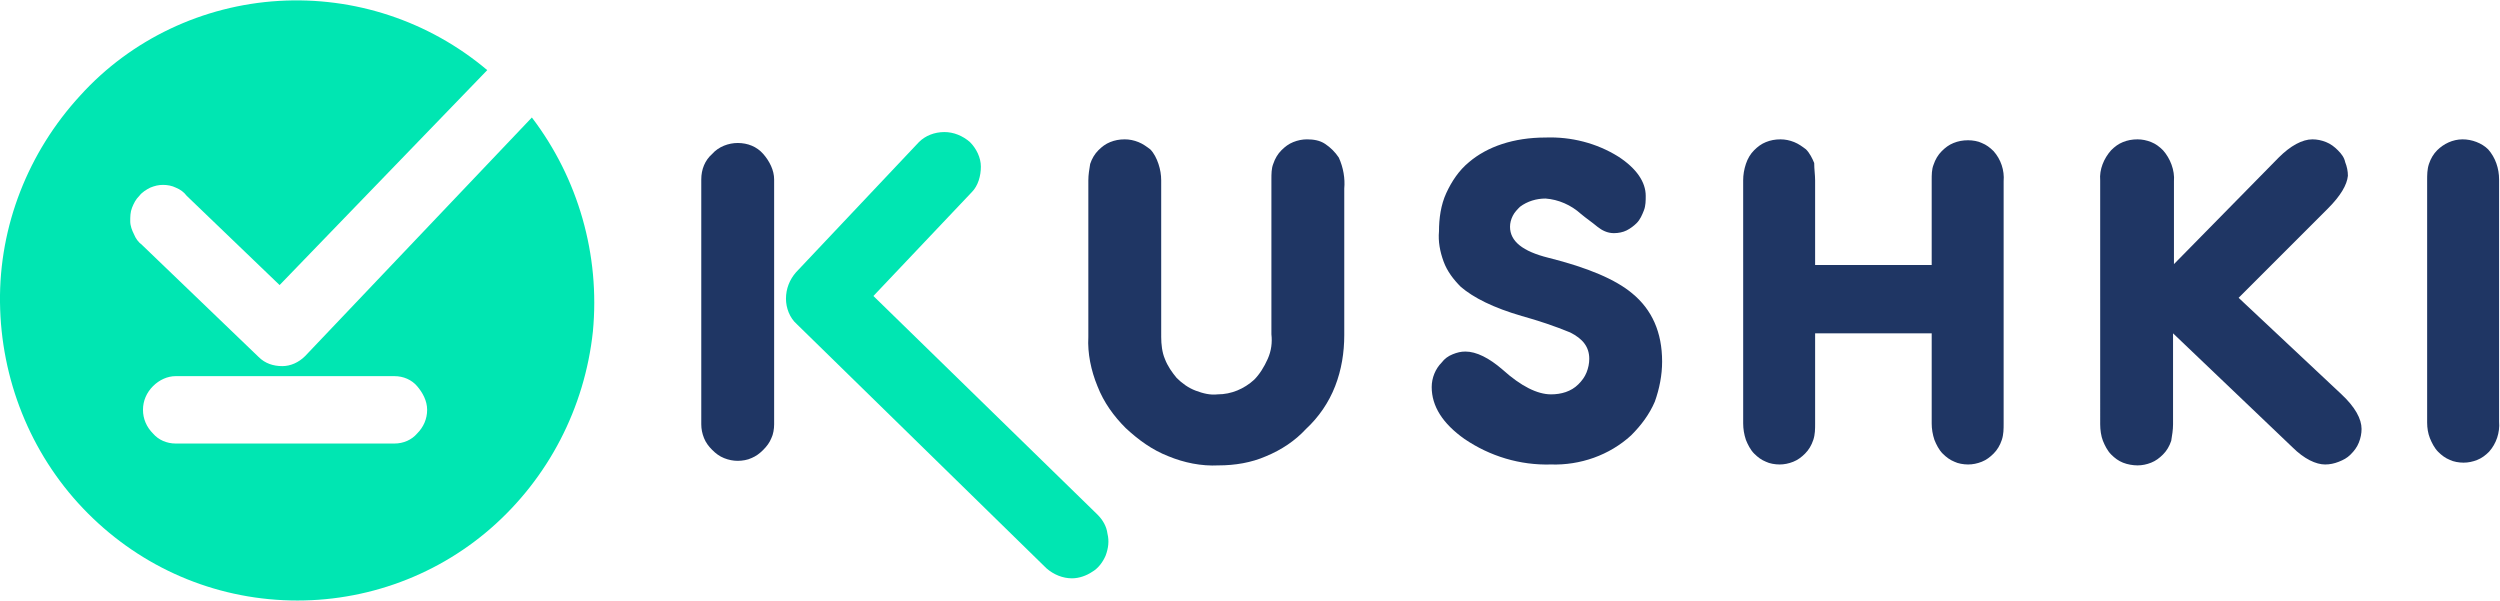
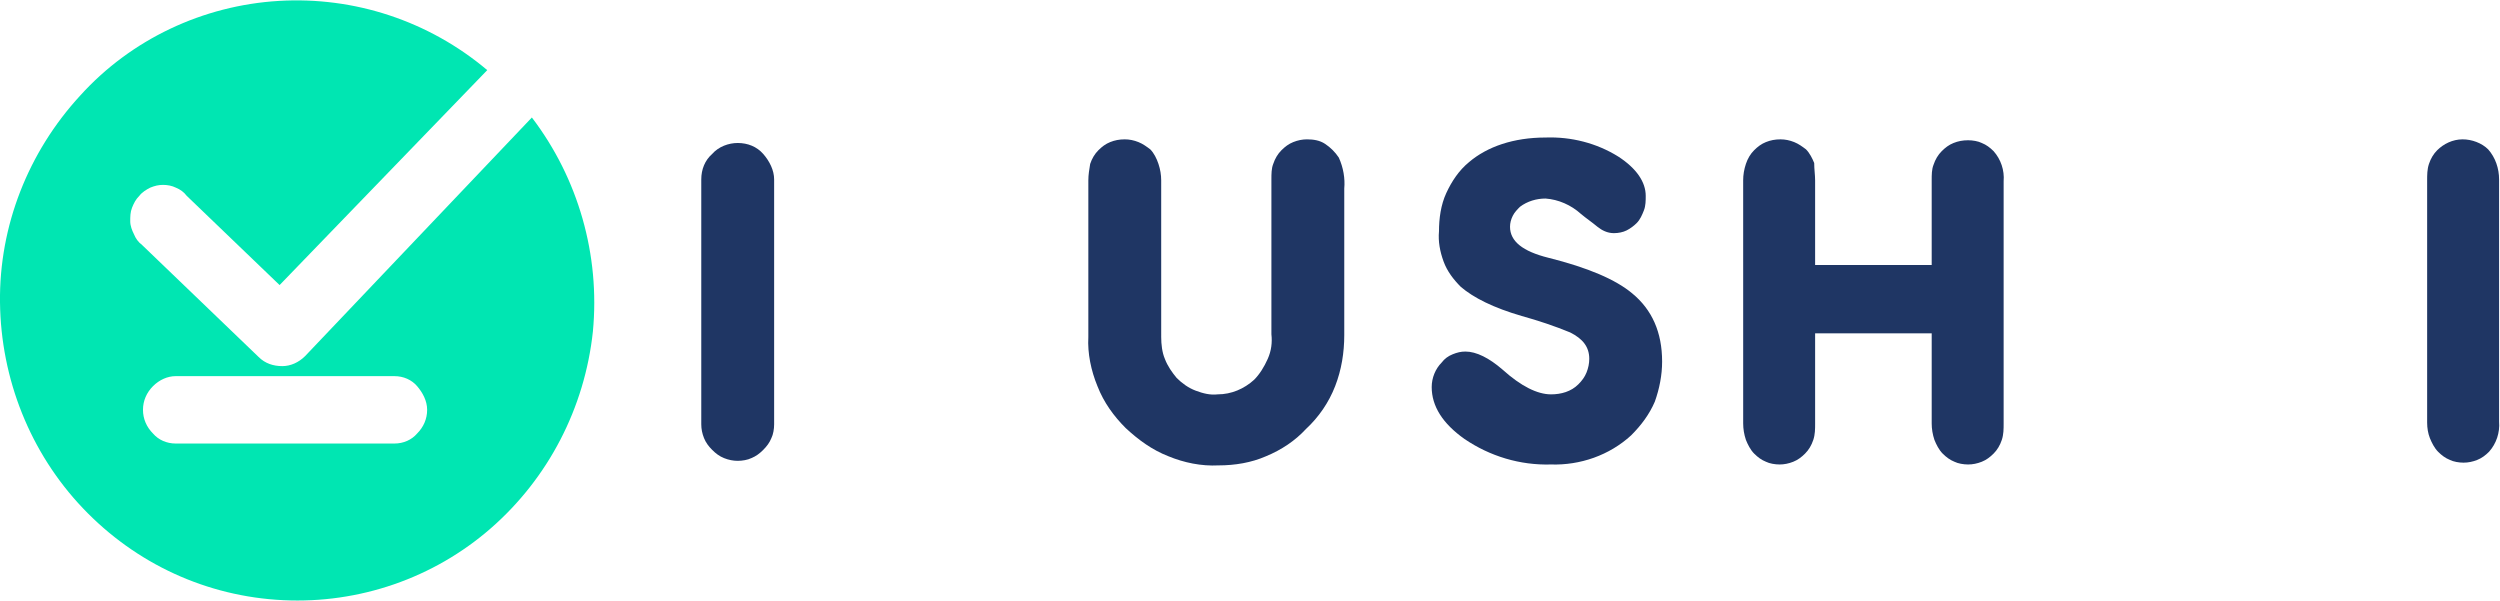
<svg xmlns="http://www.w3.org/2000/svg" version="1.1" id="Layer_1" x="0px" y="0px" viewBox="0 0 274.5 66" style="enable-background:new 0 0 274.5 66;" xml:space="preserve">
  <style type="text/css">
  .st0{fill:#1F3664;}
	.st1{fill:#00E6B2;}
 </style>
  <g>
    <path class="st0" d="M147.6,20.7v16.1c0,1.9-0.3,3.8-1,5.6c-0.7,1.8-1.8,3.4-3.2,4.7c-1.2,1.3-2.7,2.3-4.4,3c-1.6,0.7-3.4,1-5.2,1   c-1.9,0.1-3.8-0.3-5.5-1c-1.8-0.7-3.3-1.8-4.7-3.1c-1.3-1.3-2.4-2.8-3.1-4.6c-0.7-1.7-1.1-3.6-1-5.4V19.8c0-0.6,0.1-1.2,0.2-1.8   c0.2-0.6,0.5-1.1,0.9-1.5c0.4-0.4,0.8-0.7,1.3-0.9c0.5-0.2,1-0.3,1.6-0.3c0.5,0,1,0.1,1.5,0.3c0.5,0.2,0.9,0.5,1.3,0.8   c0.4,0.4,0.7,1,0.9,1.6c0.2,0.6,0.3,1.2,0.3,1.8V37c0,0.8,0.1,1.7,0.4,2.4c0.3,0.8,0.8,1.5,1.3,2.1c0.6,0.6,1.3,1.1,2.1,1.4   c0.8,0.3,1.6,0.5,2.4,0.4c1.5,0,2.9-0.6,4-1.6c0.6-0.6,1.1-1.4,1.5-2.3s0.5-1.8,0.4-2.7v-17c0-0.6,0-1.2,0.2-1.7   c0.2-0.6,0.5-1.1,0.9-1.5c0.4-0.4,0.8-0.7,1.3-0.9c0.5-0.2,1-0.3,1.5-0.3c0.7,0,1.4,0.1,2,0.5c0.6,0.4,1.1,0.9,1.5,1.5   C147.5,18.4,147.7,19.6,147.6,20.7L147.6,20.7z">
  </path>
    <path class="st0" d="M169.7,15.1c2.8-0.1,5.6,0.6,8,2.1c2,1.3,3,2.8,3,4.3c0,0.5,0,1.1-0.2,1.6c-0.2,0.5-0.4,1-0.8,1.4   c-0.3,0.3-0.7,0.6-1.1,0.8c-0.4,0.2-0.9,0.3-1.4,0.3c-0.7,0-1.3-0.3-1.8-0.7c-0.6-0.5-1.2-0.9-1.8-1.4c-1.1-1-2.5-1.6-3.9-1.7   c-1,0-2,0.3-2.8,0.9c-0.3,0.3-0.6,0.6-0.8,1c-0.2,0.4-0.3,0.8-0.3,1.2c0,1.6,1.4,2.7,4.2,3.4c4.4,1.1,7.4,2.4,9.2,3.9   c2.2,1.8,3.3,4.3,3.3,7.5c0,1.5-0.3,3-0.8,4.4c-0.6,1.4-1.5,2.6-2.6,3.7c-2.4,2.2-5.6,3.3-8.8,3.2c-3.4,0.1-6.7-0.9-9.5-2.8   c-2.4-1.7-3.6-3.6-3.6-5.7c0-1,0.4-2,1.1-2.7c0.3-0.4,0.7-0.7,1.2-0.9c0.5-0.2,0.9-0.3,1.4-0.3c1.2,0,2.6,0.7,4.1,2   c2,1.8,3.8,2.7,5.3,2.7c1.1,0,2.2-0.3,3-1.1c0.4-0.4,0.7-0.8,0.9-1.3c0.2-0.5,0.3-1,0.3-1.5c0-1.3-0.7-2.2-2.1-2.9   c-1.7-0.7-3.5-1.3-5.3-1.8c-3.1-0.9-5.3-2-6.7-3.2c-0.8-0.8-1.5-1.7-1.9-2.8c-0.4-1.1-0.6-2.2-0.5-3.3c0-1.4,0.2-2.9,0.8-4.2   c0.6-1.3,1.4-2.5,2.5-3.4C163.3,16.1,166.2,15.1,169.7,15.1z">
  </path>
    <path class="st0" d="M199.3,19.8v9.3h12.8v-9.3c0-0.6,0-1.2,0.2-1.7c0.2-0.6,0.5-1.1,0.9-1.5c0.4-0.4,0.8-0.7,1.3-0.9   c0.5-0.2,1-0.3,1.6-0.3c0.5,0,1.1,0.1,1.5,0.3c0.5,0.2,0.9,0.5,1.3,0.9c0.8,0.9,1.2,2.1,1.1,3.3v26.6c0,0.6,0,1.2-0.2,1.8   c-0.2,0.6-0.5,1.1-0.9,1.5c-0.4,0.4-0.8,0.7-1.3,0.9c-0.5,0.2-1,0.3-1.5,0.3c-0.5,0-1.1-0.1-1.5-0.3c-0.5-0.2-0.9-0.5-1.3-0.9   c-0.4-0.4-0.7-1-0.9-1.5c-0.2-0.6-0.3-1.2-0.3-1.8v-9.9h-12.8v9.9c0,0.6,0,1.2-0.2,1.8s-0.5,1.1-0.9,1.5c-0.4,0.4-0.8,0.7-1.3,0.9   c-0.5,0.2-1,0.3-1.5,0.3c-0.5,0-1.1-0.1-1.5-0.3c-0.5-0.2-0.9-0.5-1.3-0.9c-0.4-0.4-0.7-1-0.9-1.5c-0.2-0.6-0.3-1.2-0.3-1.8V19.8   c0-0.6,0.1-1.2,0.3-1.8c0.2-0.6,0.5-1.1,0.9-1.5c0.4-0.4,0.8-0.7,1.3-0.9c0.5-0.2,1-0.3,1.6-0.3c0.5,0,1,0.1,1.5,0.3   c0.5,0.2,0.9,0.5,1.3,0.8c0.4,0.4,0.7,1,0.9,1.5C199.2,18.6,199.3,19.2,199.3,19.8L199.3,19.8z">
  </path>
-     <path class="st0" d="M255.6,22.9l-9.8,9.8l11.3,10.6c1.5,1.4,2.2,2.7,2.2,3.8c0,0.5-0.1,1-0.3,1.5c-0.2,0.5-0.5,0.9-0.9,1.3   c-0.4,0.4-0.8,0.6-1.3,0.8c-0.5,0.2-1,0.3-1.5,0.3c-1,0-2.3-0.6-3.6-1.9l-13.1-12.5v10c0,0.6-0.1,1.2-0.2,1.8   c-0.2,0.6-0.5,1.1-0.9,1.5c-0.4,0.4-0.8,0.7-1.3,0.9c-0.5,0.2-1,0.3-1.5,0.3c-0.5,0-1.1-0.1-1.6-0.3c-0.5-0.2-0.9-0.5-1.3-0.9   c-0.4-0.4-0.7-1-0.9-1.5s-0.3-1.2-0.3-1.8V19.8c-0.1-1.2,0.4-2.4,1.2-3.3c0.4-0.4,0.8-0.7,1.3-0.9c0.5-0.2,1-0.3,1.6-0.3   c0.5,0,1,0.1,1.5,0.3c0.5,0.2,0.9,0.5,1.3,0.9c0.8,0.9,1.3,2.2,1.2,3.4V29l11.5-11.7c1.3-1.3,2.6-2,3.7-2c0.5,0,1,0.1,1.5,0.3   c0.5,0.2,0.9,0.5,1.3,0.9c0.4,0.4,0.7,0.8,0.8,1.3c0.2,0.5,0.3,1,0.3,1.5C257.7,20.3,257,21.5,255.6,22.9z">
-   </path>
    <path class="st0" d="M266.5,46.4V19.8c0-0.6,0-1.2,0.2-1.8c0.2-0.6,0.5-1.1,0.9-1.5c0.7-0.7,1.7-1.2,2.8-1.2c1,0,2.1,0.4,2.8,1.1   c0.8,0.9,1.2,2.1,1.2,3.3v26.6c0.1,1.2-0.3,2.4-1.1,3.3c-0.4,0.4-0.8,0.7-1.3,0.9s-1,0.3-1.5,0.3c-0.5,0-1.1-0.1-1.5-0.3   c-0.5-0.2-0.9-0.5-1.3-0.9c-0.4-0.4-0.7-1-0.9-1.5C266.6,47.6,266.5,47,266.5,46.4L266.5,46.4z">
  </path>
    <path class="st0" d="M81,50.6c-0.5,0-1-0.1-1.5-0.3c-0.5-0.2-0.9-0.5-1.3-0.9s-0.7-0.8-0.9-1.3c-0.2-0.5-0.3-1-0.3-1.5V19.7   c0-1.1,0.4-2.1,1.2-2.8c0.7-0.8,1.8-1.2,2.8-1.2c1.1,0,2.1,0.4,2.8,1.2c0.7,0.8,1.2,1.8,1.2,2.8v26.9c0,0.5-0.1,1.1-0.3,1.5   c-0.2,0.5-0.5,0.9-0.9,1.3c-0.4,0.4-0.8,0.7-1.3,0.9C82.1,50.5,81.5,50.6,81,50.6L81,50.6z">
-   </path>
-     <path class="st1" d="M117.7,63.5c-1,0-2-0.4-2.8-1.1L87.5,35.6c-0.8-0.7-1.2-1.8-1.2-2.8c0-1.1,0.4-2.1,1.1-2.9l13.5-14.3   c0.7-0.7,1.7-1.1,2.8-1.1c1,0,2,0.4,2.8,1.1c0.7,0.7,1.2,1.7,1.2,2.7c0,1-0.3,2.1-1,2.8L95.9,32.5l24.6,24c0.6,0.6,1,1.3,1.1,2.1   c0.2,0.8,0.1,1.6-0.2,2.4c-0.3,0.7-0.8,1.4-1.5,1.8C119.3,63.2,118.5,63.5,117.7,63.5L117.7,63.5z">
  </path>
    <path class="st1" d="M58.4,12.9L33.5,39.1c-0.7,0.7-1.6,1.1-2.5,1.1c-1,0-1.9-0.3-2.6-1L15.6,26.9c-0.4-0.3-0.7-0.7-0.9-1.2   c-0.2-0.4-0.4-0.9-0.4-1.4c0-0.5,0-1,0.2-1.5c0.2-0.5,0.4-0.9,0.8-1.3c0.3-0.4,0.8-0.7,1.2-0.9c0.5-0.2,0.9-0.3,1.4-0.3   c0.5,0,1,0.1,1.4,0.3c0.5,0.2,0.9,0.5,1.2,0.9l10.2,9.8L53.5,7.7c-6.4-5.4-14.6-8.1-22.9-7.6S14.4,4.3,8.8,10.5   C3.1,16.7-0.1,24.8,0,33.2c0.1,8.4,3.3,16.5,9.1,22.6c5.8,6.1,13.6,9.7,22,10.1c8.3,0.4,16.5-2.4,22.8-7.9   c6.3-5.5,10.3-13.2,11.2-21.6C65.9,28,63.5,19.6,58.4,12.9L58.4,12.9z M43.3,48.7h-24c-1,0-1.9-0.4-2.5-1.1   c-0.7-0.7-1.1-1.6-1.1-2.6s0.4-1.9,1.1-2.6c0.7-0.7,1.6-1.1,2.5-1.1h24c1,0,1.9,0.4,2.5,1.1s1.1,1.6,1.1,2.6s-0.4,1.9-1.1,2.6   C45.2,48.3,44.3,48.7,43.3,48.7L43.3,48.7z">
  </path>
  </g>
</svg>